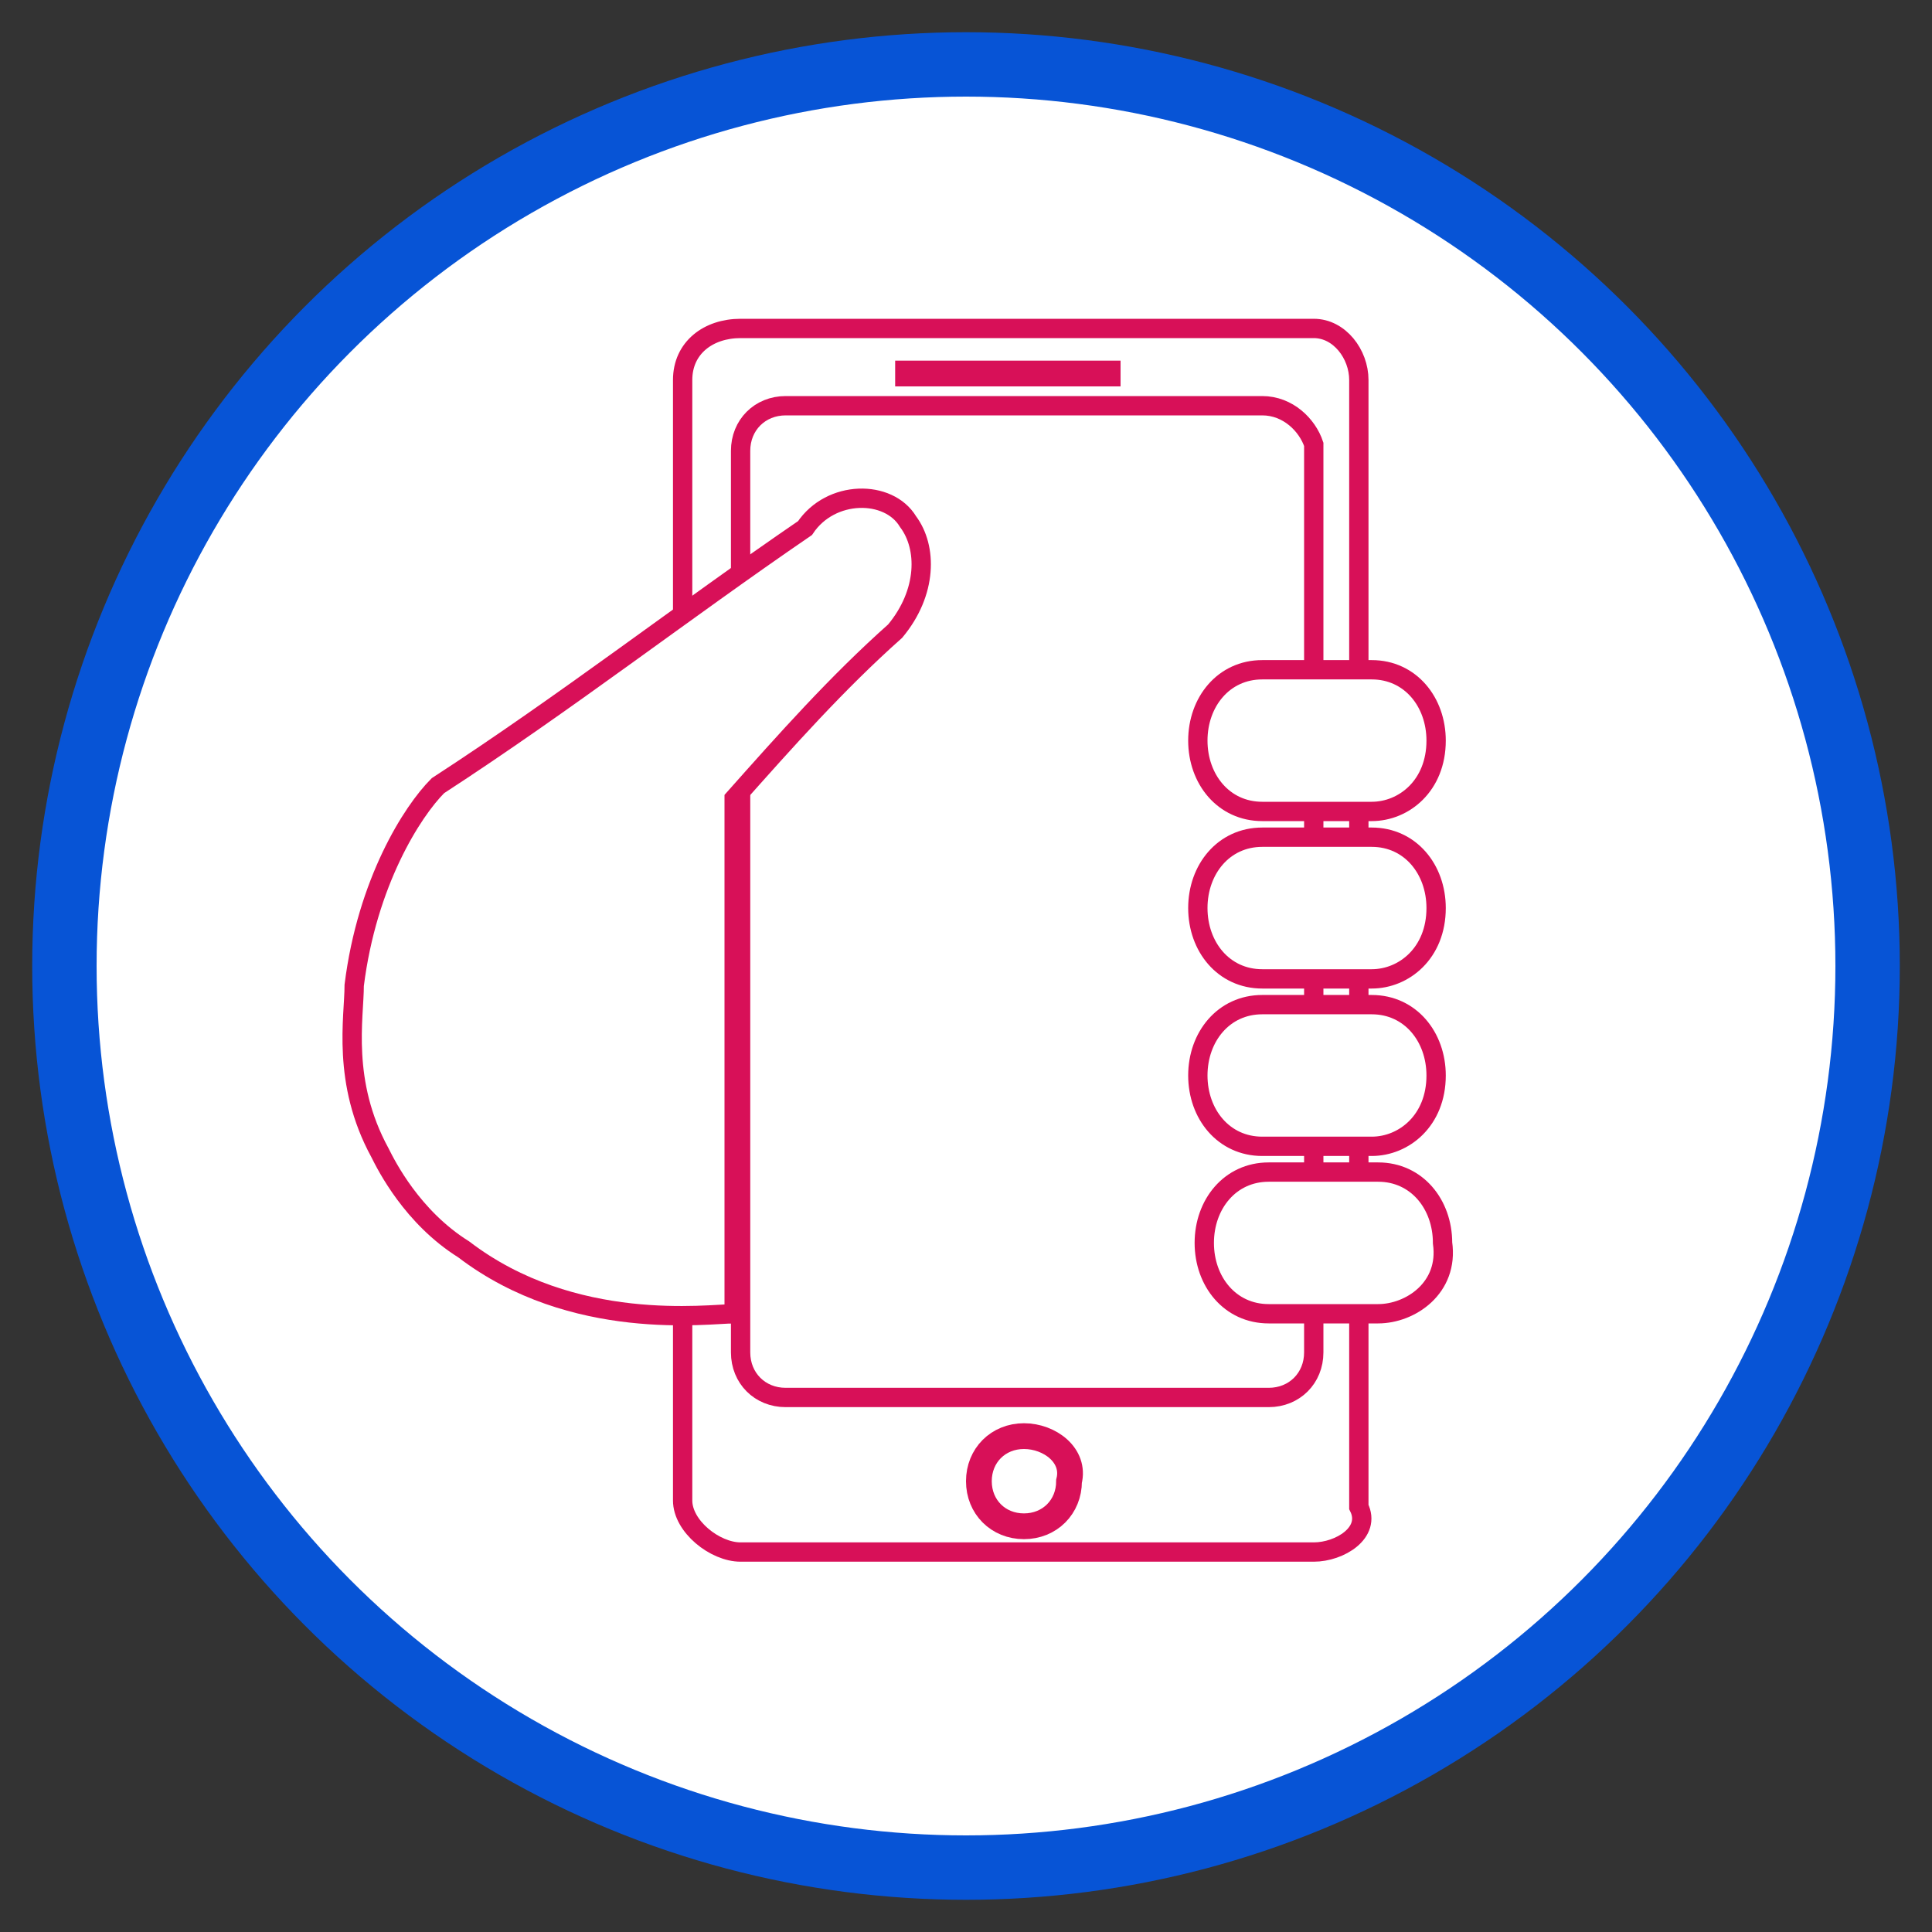
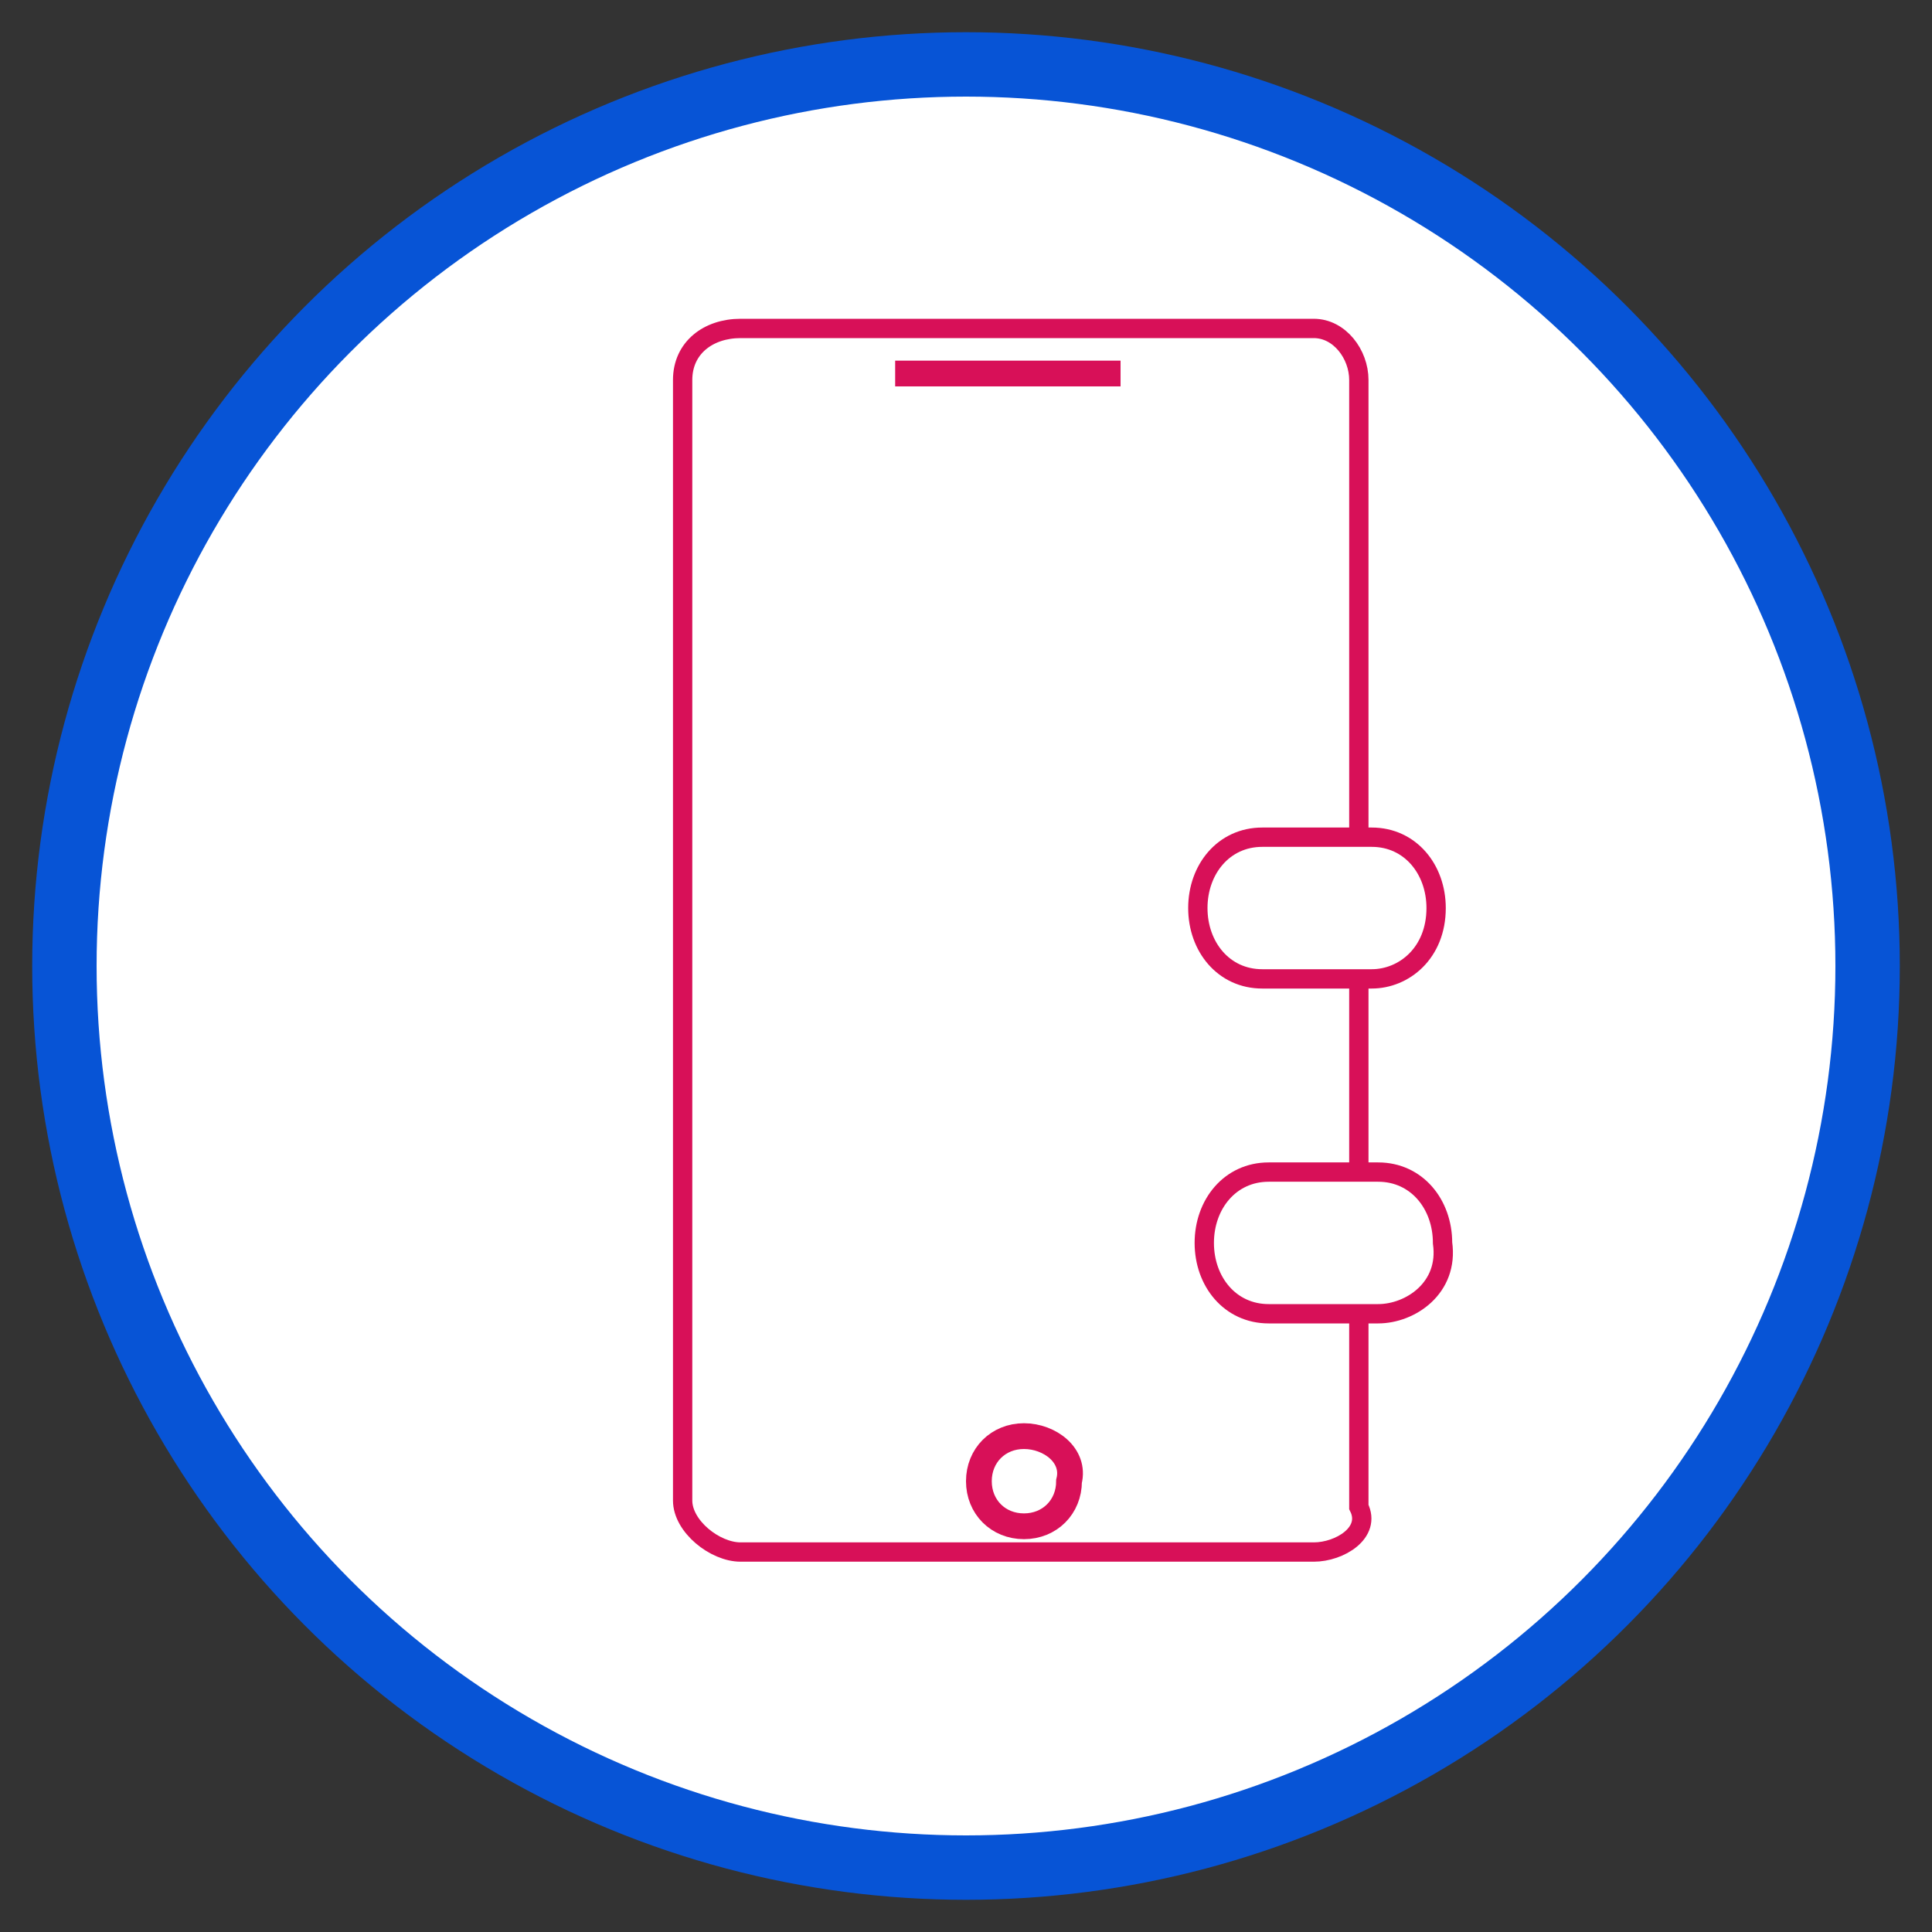
<svg xmlns="http://www.w3.org/2000/svg" version="1.1" id="Layer_1" x="0px" y="0px" viewBox="0 0 30 30" style="enable-background:new 0 0 30 30;" xml:space="preserve">
  <rect x="0" y="0" width="30" height="30" fill="#333333" stroke="none" />
  <style type="text/css">
	.st0{fill:#FFFFFF;stroke:#0754D6;stroke-miterlimit:10;}
	.st1{fill:none;stroke:#D81058;stroke-width:0.3;stroke-miterlimit:10;}
	.st2{fill:#FFFFFF;stroke:#D81058;stroke-width:0.3;stroke-miterlimit:10;}
	.st3{fill:#FFFFFF;stroke:#D81058;stroke-width:0.4;stroke-miterlimit:10;}
	.st4{fill:#FFFFFF;stroke:#D81058;stroke-width:0.2;stroke-miterlimit:10;}
</style>
  <circle class="st0" cx="15" cy="15" r="14" />
  <path class="st1" d="M20.4,24.1h-8.9c-0.4,0-0.9-0.4-0.9-0.8V5.9c0-0.5,0.4-0.8,0.9-0.8h8.9c0.4,0,0.7,0.4,0.7,0.8v17.5  C21.3,23.8,20.8,24.1,20.4,24.1z" />
-   <path class="st2" d="M19.6,6.3h-7.4c-0.4,0-0.7,0.3-0.7,0.7v14c0,0.4,0.3,0.7,0.7,0.7h7.5c0.4,0,0.7-0.3,0.7-0.7V6.9  C20.3,6.6,20,6.3,19.6,6.3z" />
  <path class="st3" d="M15.9,22.3c-0.4,0-0.7,0.3-0.7,0.7s0.3,0.7,0.7,0.7s0.7-0.3,0.7-0.7C16.7,22.6,16.3,22.3,15.9,22.3z" />
-   <path class="st2" d="M12.5,8.2c-1.9,1.3-3.7,2.7-5.7,4c-0.4,0.4-1.1,1.5-1.3,3.1c0,0.5-0.2,1.5,0.4,2.6c0.1,0.2,0.5,1,1.3,1.5  c1.7,1.3,3.8,1,4.2,1c0-2.7,0-5.3,0-8c0.8-0.9,1.6-1.8,2.5-2.6c0.5-0.6,0.5-1.3,0.2-1.7C13.8,7.6,12.9,7.6,12.5,8.2z" />
-   <path class="st2" d="M21.3,12.6h-1.7c-0.6,0-1-0.5-1-1.1l0,0c0-0.6,0.4-1.1,1-1.1h1.7c0.6,0,1,0.5,1,1.1l0,0  C22.3,12.2,21.8,12.6,21.3,12.6z" />
  <path class="st2" d="M21.3,15.2h-1.7c-0.6,0-1-0.5-1-1.1l0,0c0-0.6,0.4-1.1,1-1.1h1.7c0.6,0,1,0.5,1,1.1l0,0  C22.3,14.8,21.8,15.2,21.3,15.2z" />
-   <path class="st2" d="M21.3,17.8h-1.7c-0.6,0-1-0.5-1-1.1l0,0c0-0.6,0.4-1.1,1-1.1h1.7c0.6,0,1,0.5,1,1.1l0,0  C22.3,17.4,21.8,17.8,21.3,17.8z" />
  <path class="st2" d="M21.4,20.4h-1.7c-0.6,0-1-0.5-1-1.1l0,0c0-0.6,0.4-1.1,1-1.1h1.7c0.6,0,1,0.5,1,1.1l0,0  C22.5,20,21.9,20.4,21.4,20.4z" />
  <rect x="14" y="5.7" class="st4" width="3.3" height="0.2" />
</svg>